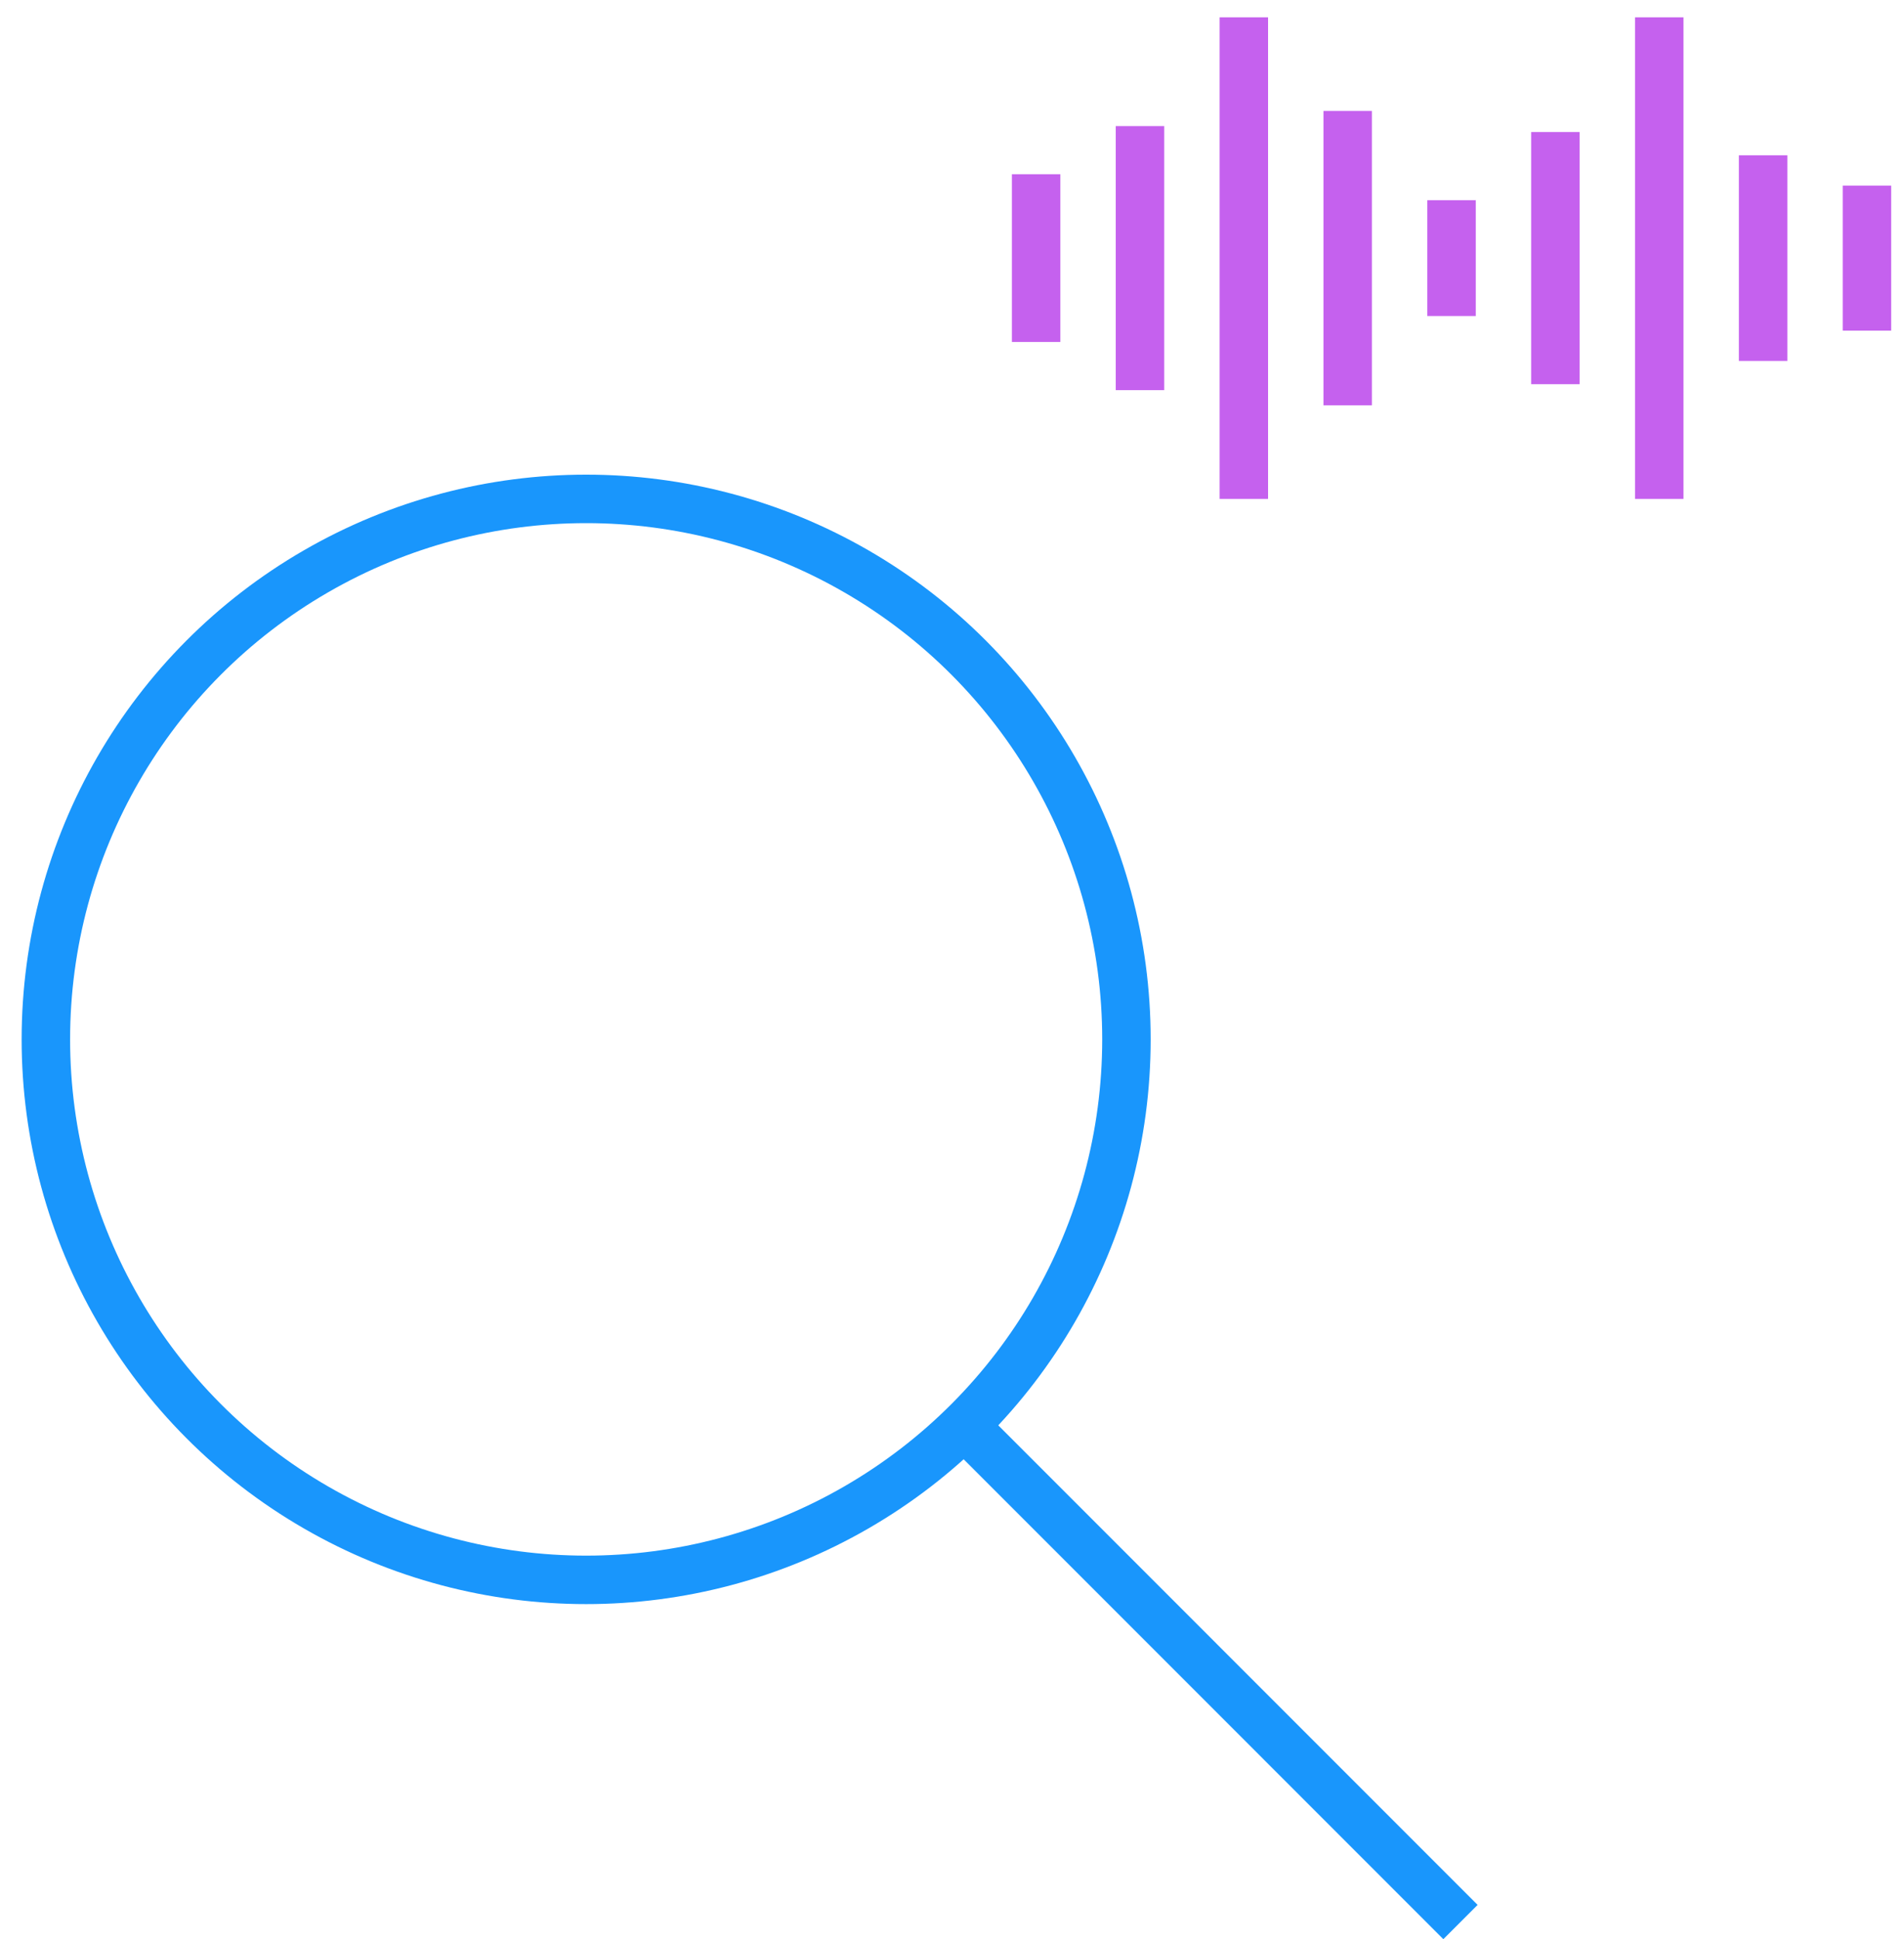
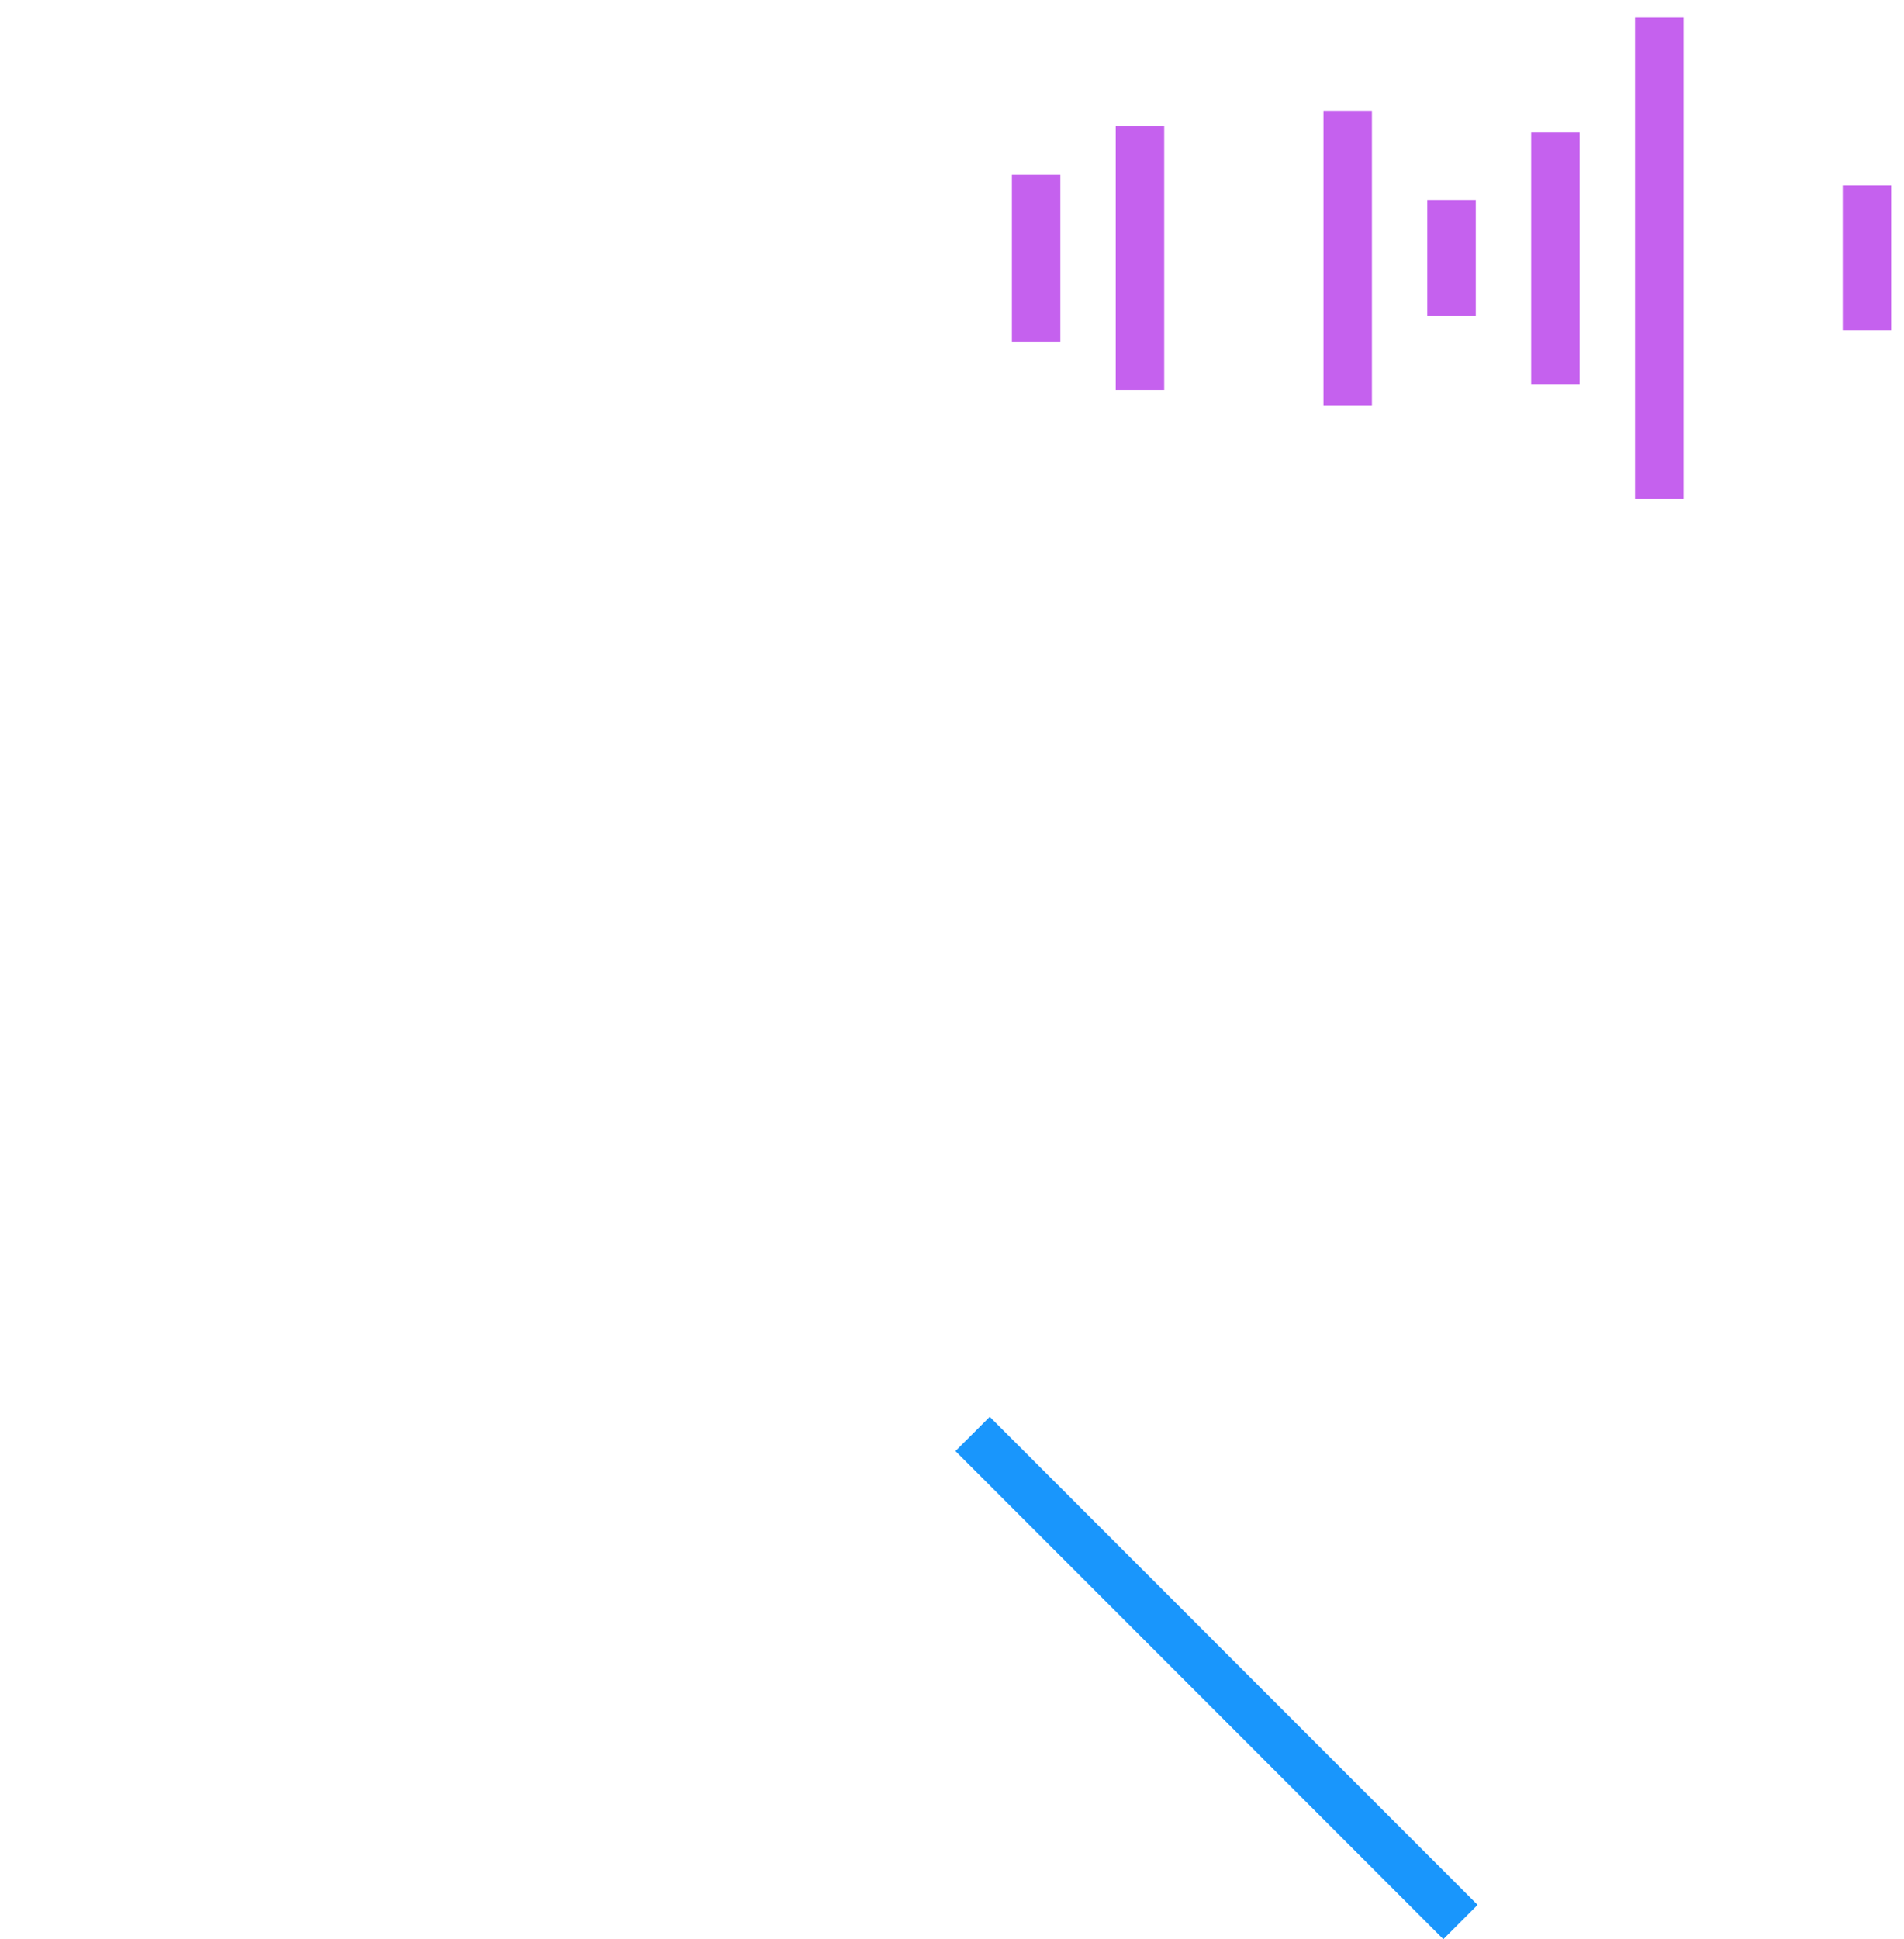
<svg xmlns="http://www.w3.org/2000/svg" width="55" height="56" viewBox="0 0 55 56" fill="none">
-   <circle cx="16.932" cy="30.013" r="15.607" stroke="#1996FC" stroke-width="1.4" />
  <path d="M28.095 41.406L42.188 55.5" stroke="#1996FC" stroke-width="1.4" />
  <line x1="32.93" y1="3.641" x2="32.93" y2="11.266" stroke="#C561EE" stroke-width="1.4" />
  <line x1="38.93" y1="3.203" x2="38.93" y2="11.703" stroke="#C561EE" stroke-width="1.4" />
  <line x1="41.93" y1="5.781" x2="41.93" y2="9.125" stroke="#C561EE" stroke-width="1.4" />
  <line x1="44.93" y1="3.812" x2="44.93" y2="11.094" stroke="#C561EE" stroke-width="1.4" />
  <line x1="47.93" y1="0.5" x2="47.93" y2="14.406" stroke="#C561EE" stroke-width="1.4" />
-   <line x1="35.93" y1="0.5" x2="35.93" y2="14.406" stroke="#C561EE" stroke-width="1.4" />
-   <line x1="50.93" y1="4.484" x2="50.93" y2="10.422" stroke="#C561EE" stroke-width="1.4" />
  <line x1="53.93" y1="5.359" x2="53.93" y2="9.547" stroke="#C561EE" stroke-width="1.4" />
  <line x1="29.93" y1="5.031" x2="29.93" y2="9.875" stroke="#C561EE" stroke-width="1.4" />
</svg>